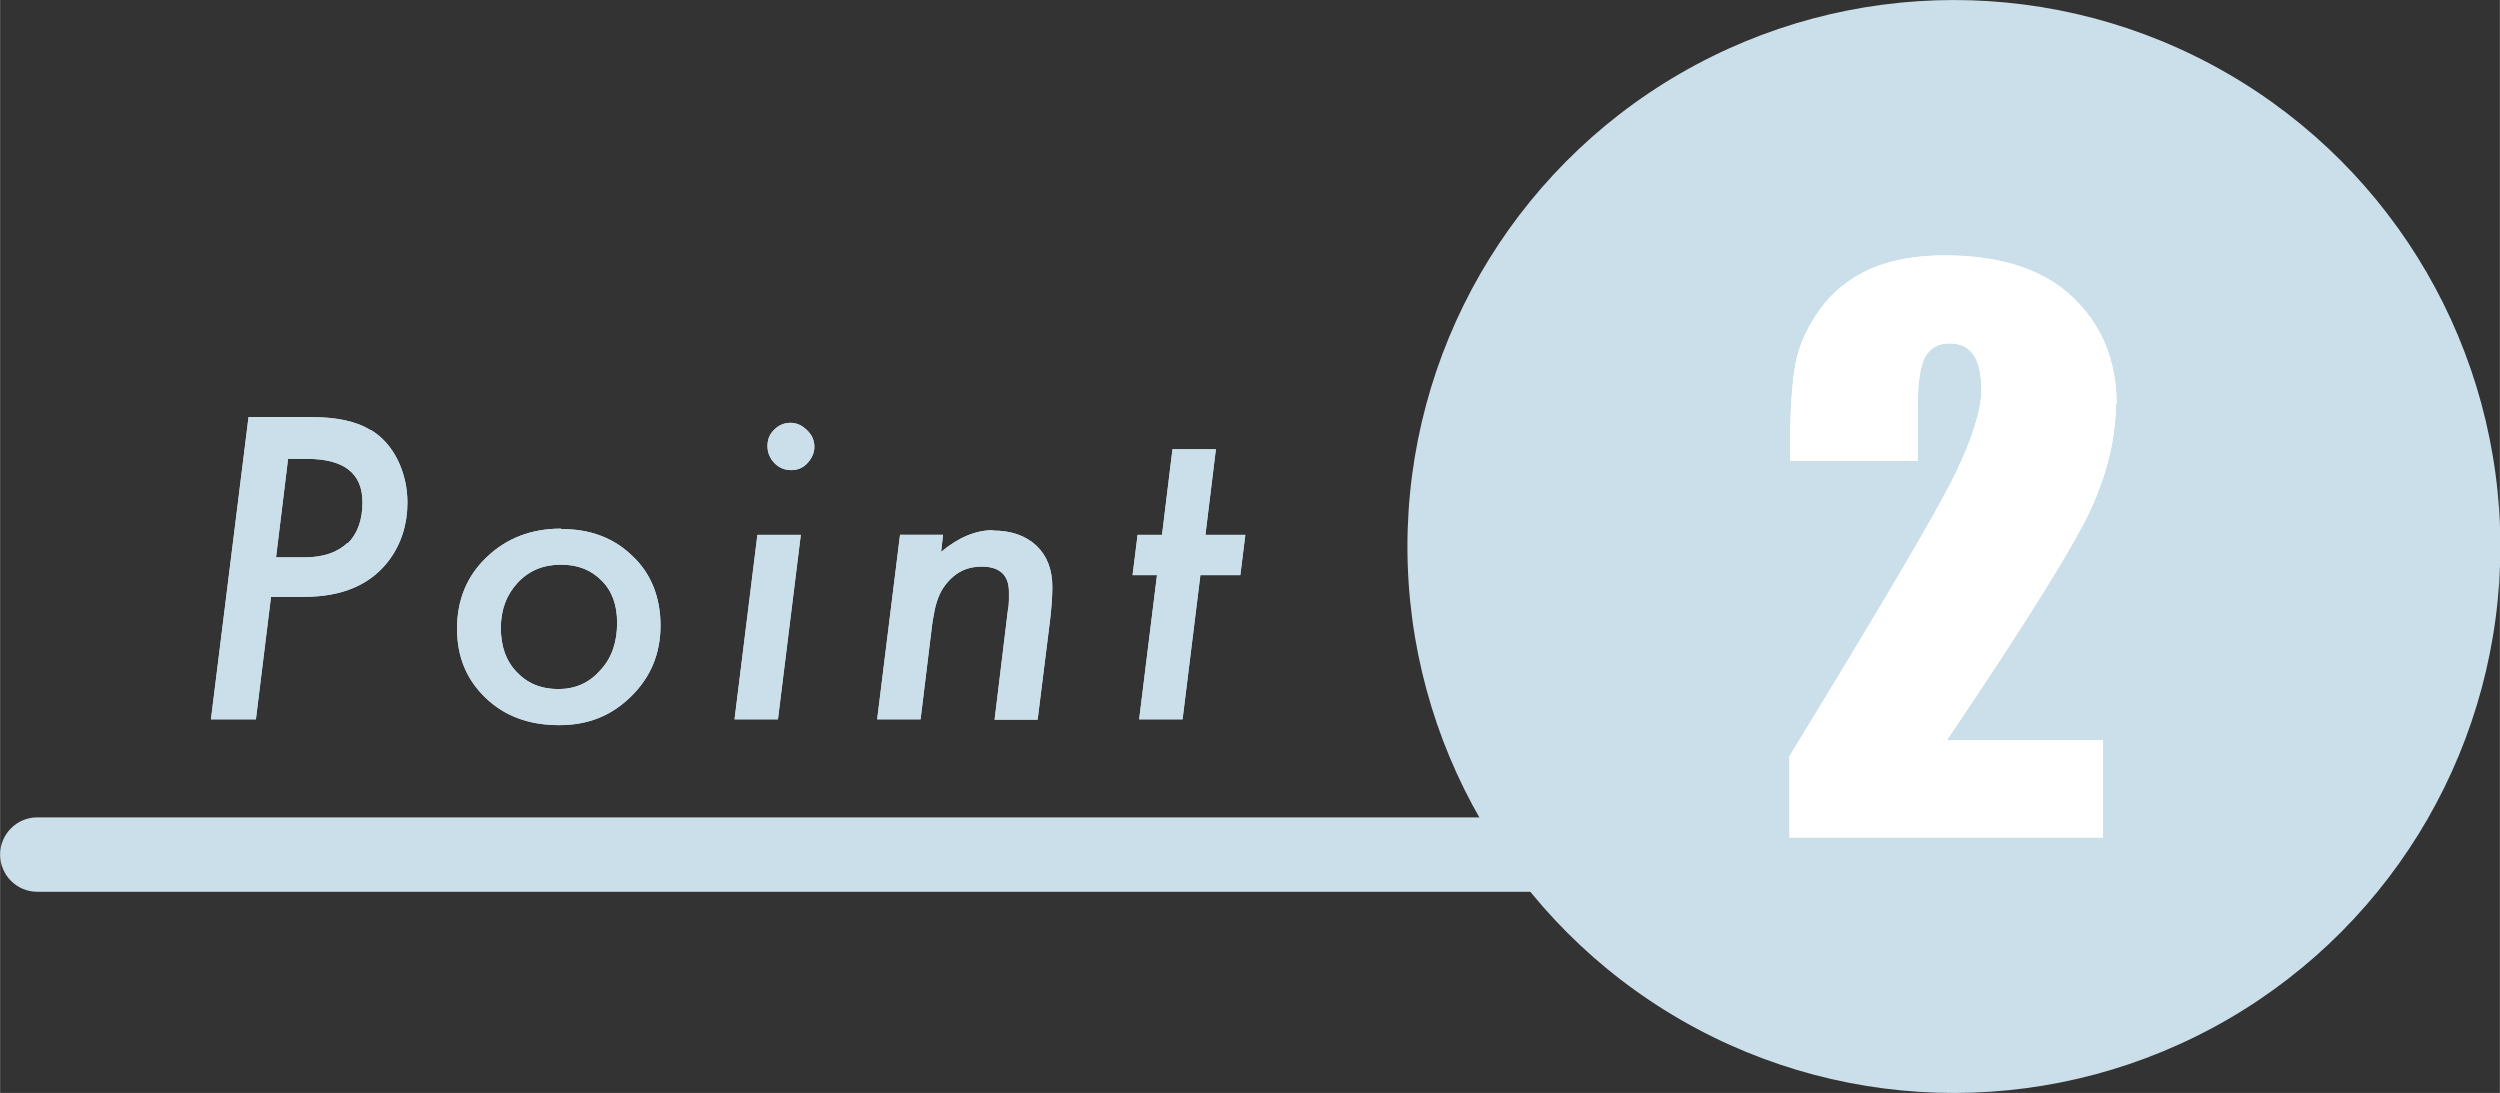
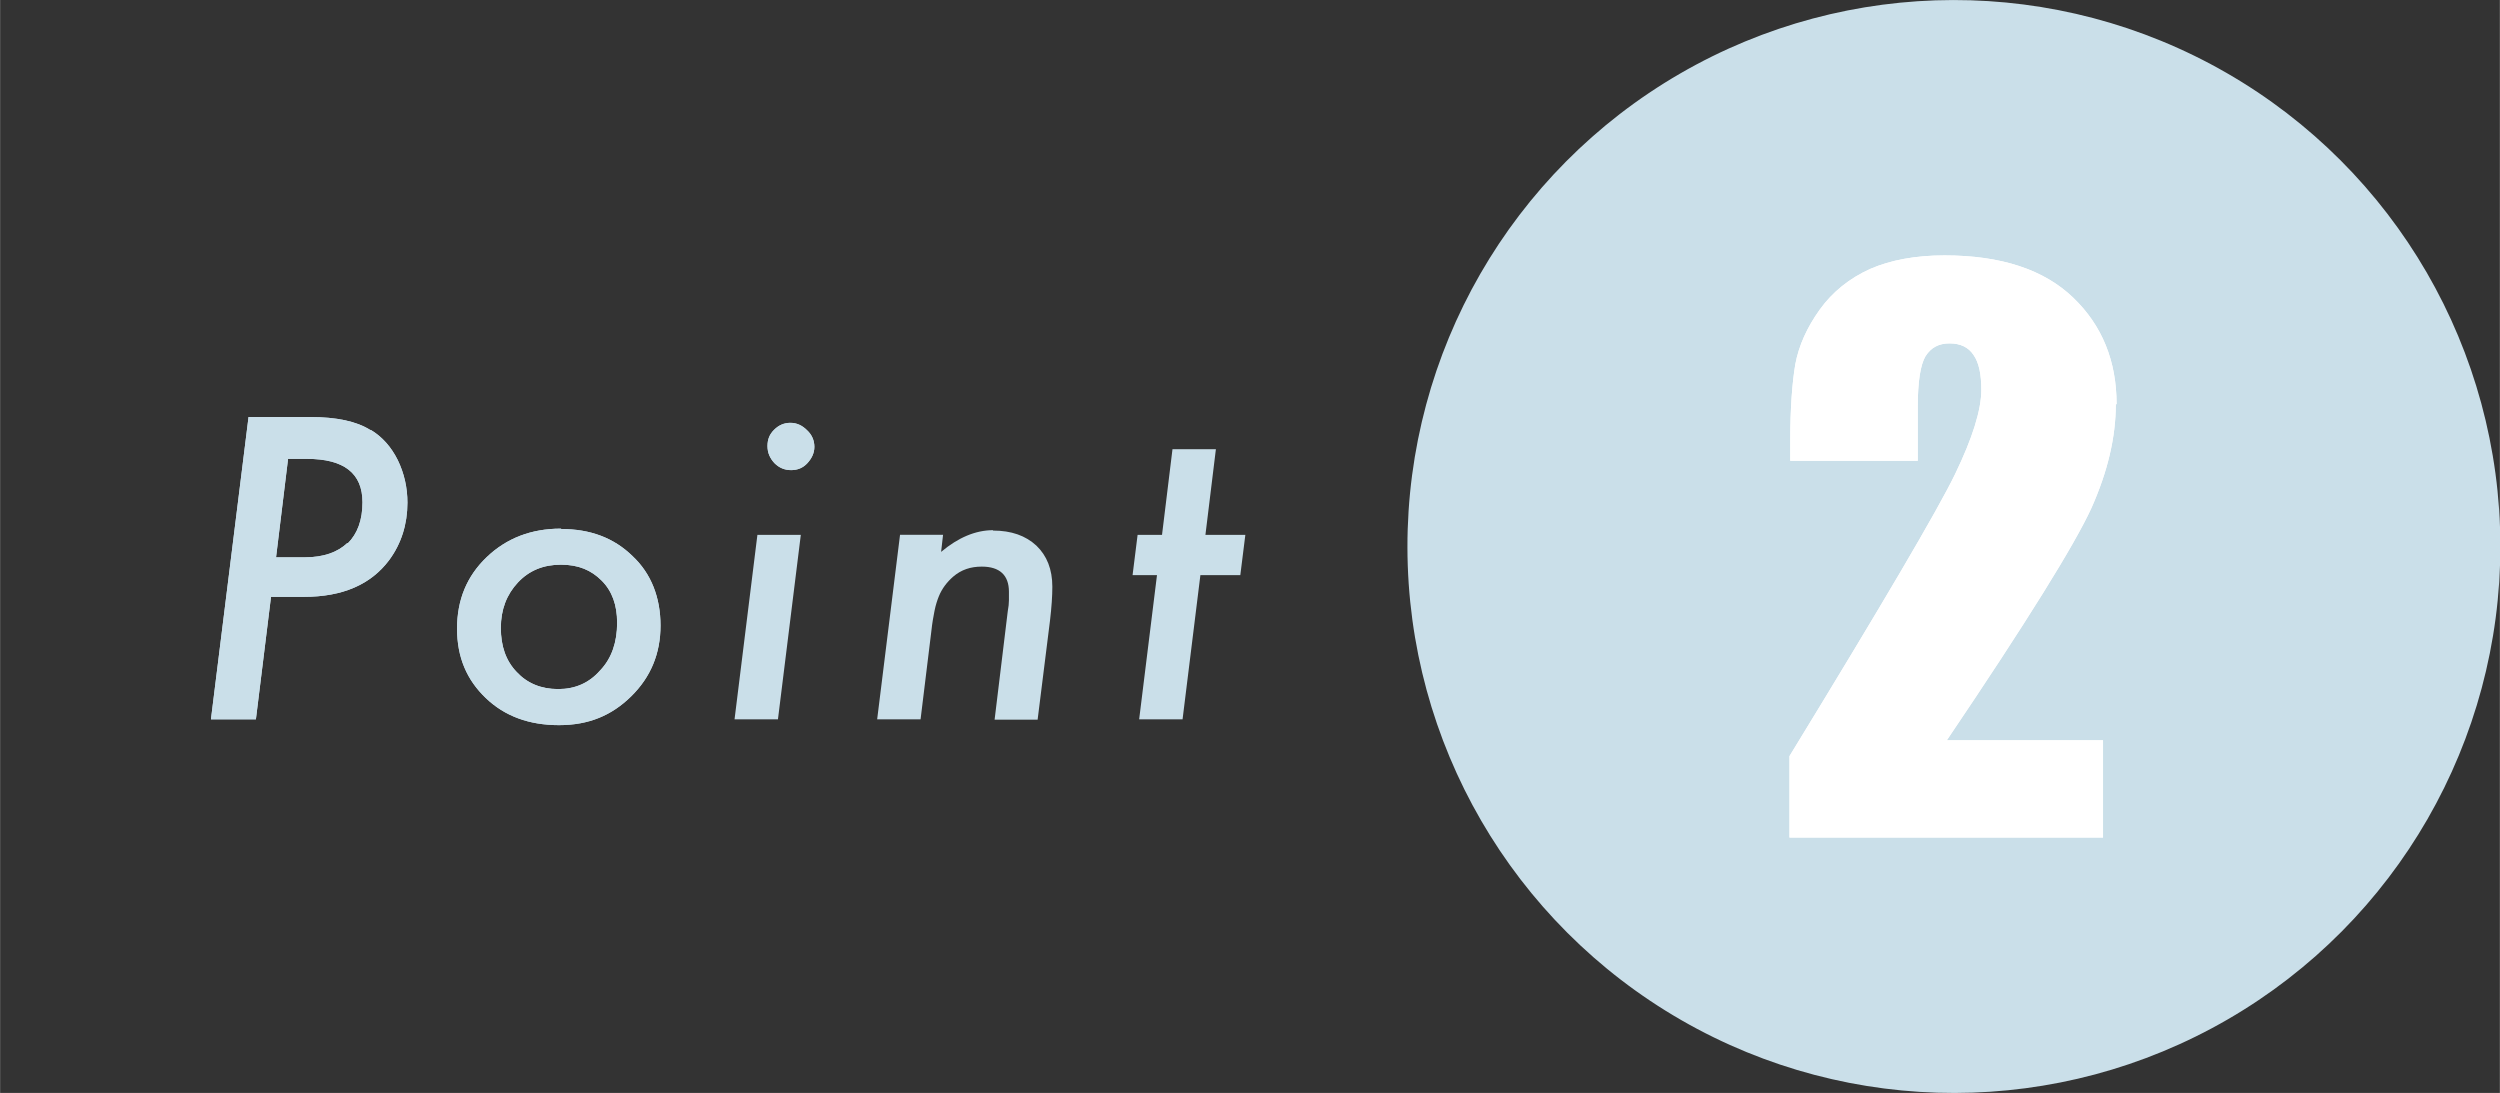
<svg xmlns="http://www.w3.org/2000/svg" id="_レイヤー_2" width="22.76mm" height="9.95mm" viewBox="0 0 64.5 28.2">
  <rect x="0" y="0" width="64.5" height="28.2" fill="#333333" stroke="none" />
  <defs>
    <style>.cls-1{fill:#fff;}.cls-2{fill:#cadfe9;}</style>
  </defs>
  <g id="_レイヤー_2-2">
    <g>
      <g>
        <g>
          <path class="cls-2" d="M9.56,11.1c-.36-.23-.88-.34-1.57-.34h-1.58l-.97,7.8h1.16l.39-3.16h.85c1,0,1.73-.32,2.2-.95,.31-.42,.47-.92,.47-1.48,0-.38-.08-.75-.25-1.1-.17-.34-.4-.6-.7-.78Zm-.6,2.91c-.25,.24-.62,.37-1.09,.37h-.75l.31-2.54h.49c.95,0,1.43,.37,1.43,1.12,0,.46-.13,.81-.38,1.06Z" />
          <path class="cls-2" d="M9.56,11.1c-.36-.23-.88-.34-1.57-.34h-1.58l-.97,7.8h1.16l.39-3.16h.85c1,0,1.73-.32,2.2-.95,.31-.42,.47-.92,.47-1.48,0-.38-.08-.75-.25-1.1-.17-.34-.4-.6-.7-.78Zm-.6,2.91c-.25,.24-.62,.37-1.09,.37h-.75l.31-2.54h.49c.95,0,1.43,.37,1.43,1.12,0,.46-.13,.81-.38,1.06Z" />
        </g>
        <g>
          <path class="cls-2" d="M14.47,13.64c-.77,0-1.41,.25-1.92,.74-.51,.49-.76,1.1-.76,1.84s.25,1.32,.74,1.79c.49,.47,1.12,.7,1.89,.7s1.36-.25,1.86-.74c.51-.5,.76-1.11,.76-1.83s-.24-1.34-.72-1.79c-.48-.47-1.09-.7-1.84-.7Zm1.01,3.66c-.28,.32-.64,.48-1.08,.48s-.8-.15-1.07-.44c-.28-.29-.41-.67-.41-1.14s.15-.86,.44-1.17c.29-.31,.66-.46,1.11-.46s.78,.14,1.05,.41c.27,.27,.4,.63,.4,1.09,0,.5-.14,.91-.43,1.22Z" />
          <path class="cls-2" d="M14.47,13.64c-.77,0-1.41,.25-1.92,.74-.51,.49-.76,1.1-.76,1.84s.25,1.32,.74,1.79c.49,.47,1.12,.7,1.89,.7s1.36-.25,1.86-.74c.51-.5,.76-1.11,.76-1.83s-.24-1.34-.72-1.79c-.48-.47-1.09-.7-1.84-.7Zm1.01,3.66c-.28,.32-.64,.48-1.08,.48s-.8-.15-1.07-.44c-.28-.29-.41-.67-.41-1.14s.15-.86,.44-1.17c.29-.31,.66-.46,1.11-.46s.78,.14,1.05,.41c.27,.27,.4,.63,.4,1.09,0,.5-.14,.91-.43,1.22Z" />
        </g>
        <g>
          <polygon class="cls-2" points="18.95 18.56 20.07 18.56 20.66 13.8 19.54 13.8 18.95 18.56" />
          <path class="cls-2" d="M20.39,10.91c-.16,0-.3,.06-.42,.18s-.17,.25-.17,.42,.06,.31,.18,.44c.12,.12,.26,.18,.43,.18s.31-.06,.42-.18,.18-.26,.18-.42-.06-.31-.19-.43c-.12-.12-.26-.19-.43-.19Z" />
-           <polygon class="cls-2" points="18.95 18.56 20.07 18.56 20.66 13.8 19.54 13.8 18.95 18.56" />
          <path class="cls-2" d="M20.39,10.91c-.16,0-.3,.06-.42,.18s-.17,.25-.17,.42,.06,.31,.18,.44c.12,.12,.26,.18,.43,.18s.31-.06,.42-.18,.18-.26,.18-.42-.06-.31-.19-.43c-.12-.12-.26-.19-.43-.19Z" />
        </g>
        <g>
          <path class="cls-2" d="M25.62,13.68c-.45,0-.9,.19-1.34,.56l.05-.44h-1.11l-.59,4.76h1.12l.28-2.29c.02-.19,.05-.36,.08-.51,.03-.15,.07-.27,.11-.37,.08-.2,.21-.37,.37-.51,.21-.18,.45-.26,.74-.26,.46,0,.7,.22,.7,.65,0,.06,0,.14,0,.22,0,.08-.01,.17-.03,.28l-.34,2.8h1.11l.32-2.56c.04-.34,.06-.63,.06-.87,0-.45-.14-.8-.41-1.06-.28-.26-.65-.39-1.12-.39Z" />
-           <path class="cls-2" d="M25.62,13.68c-.45,0-.9,.19-1.34,.56l.05-.44h-1.11l-.59,4.76h1.12l.28-2.29c.02-.19,.05-.36,.08-.51,.03-.15,.07-.27,.11-.37,.08-.2,.21-.37,.37-.51,.21-.18,.45-.26,.74-.26,.46,0,.7,.22,.7,.65,0,.06,0,.14,0,.22,0,.08-.01,.17-.03,.28l-.34,2.8h1.11l.32-2.56c.04-.34,.06-.63,.06-.87,0-.45-.14-.8-.41-1.06-.28-.26-.65-.39-1.12-.39Z" />
        </g>
        <g>
-           <polygon class="cls-2" points="31.37 11.59 30.25 11.59 29.98 13.8 29.35 13.8 29.22 14.84 29.85 14.84 29.39 18.56 30.51 18.56 30.97 14.84 32 14.84 32.13 13.8 31.1 13.8 31.37 11.59" />
          <polygon class="cls-2" points="31.37 11.59 30.25 11.59 29.98 13.8 29.35 13.8 29.22 14.84 29.85 14.84 29.39 18.56 30.51 18.56 30.97 14.84 32 14.84 32.13 13.8 31.1 13.8 31.37 11.59" />
        </g>
      </g>
      <circle class="cls-2" cx="50.41" cy="14.1" r="14.1" transform="translate(-.02 .08) rotate(-.09)" />
-       <path class="cls-2" d="M50.77,21.09H.96c-.53,0-.96,.43-.96,.96s.43,.96,.96,.96H50.77c.53,0,.96-.43,.96-.96s-.43-.96-.96-.96Z" />
      <g>
        <path class="cls-1" d="M54.61,10.43c0-1.11-.37-2.03-1.12-2.75-.75-.72-1.85-1.09-3.32-1.09-.75,0-1.39,.12-1.92,.35-.53,.24-.97,.59-1.3,1.05-.33,.46-.54,.93-.63,1.41-.08,.48-.13,1.13-.13,1.95v.54h3.29v-1.4c0-.65,.07-1.08,.2-1.3,.14-.22,.34-.33,.62-.33s.49,.1,.62,.3c.14,.2,.2,.5,.2,.9,0,.52-.23,1.25-.68,2.18-.45,.93-1.88,3.36-4.27,7.27v2.1s8.09,0,8.09,0v-2.51h-4.03c2.06-3.05,3.3-5.05,3.73-5.99,.42-.94,.63-1.83,.63-2.68Z" />
        <path class="cls-1" d="M54.61,10.43c0-1.11-.37-2.03-1.12-2.75-.75-.72-1.85-1.09-3.32-1.09-.75,0-1.39,.12-1.92,.35-.53,.24-.97,.59-1.3,1.05-.33,.46-.54,.93-.63,1.41-.08,.48-.13,1.13-.13,1.95v.54h3.29v-1.4c0-.65,.07-1.08,.2-1.3,.14-.22,.34-.33,.62-.33s.49,.1,.62,.3c.14,.2,.2,.5,.2,.9,0,.52-.23,1.25-.68,2.18-.45,.93-1.88,3.36-4.27,7.27v2.1s8.09,0,8.09,0v-2.51h-4.03c2.06-3.05,3.3-5.05,3.73-5.99,.42-.94,.63-1.83,.63-2.68Z" />
      </g>
    </g>
  </g>
</svg>